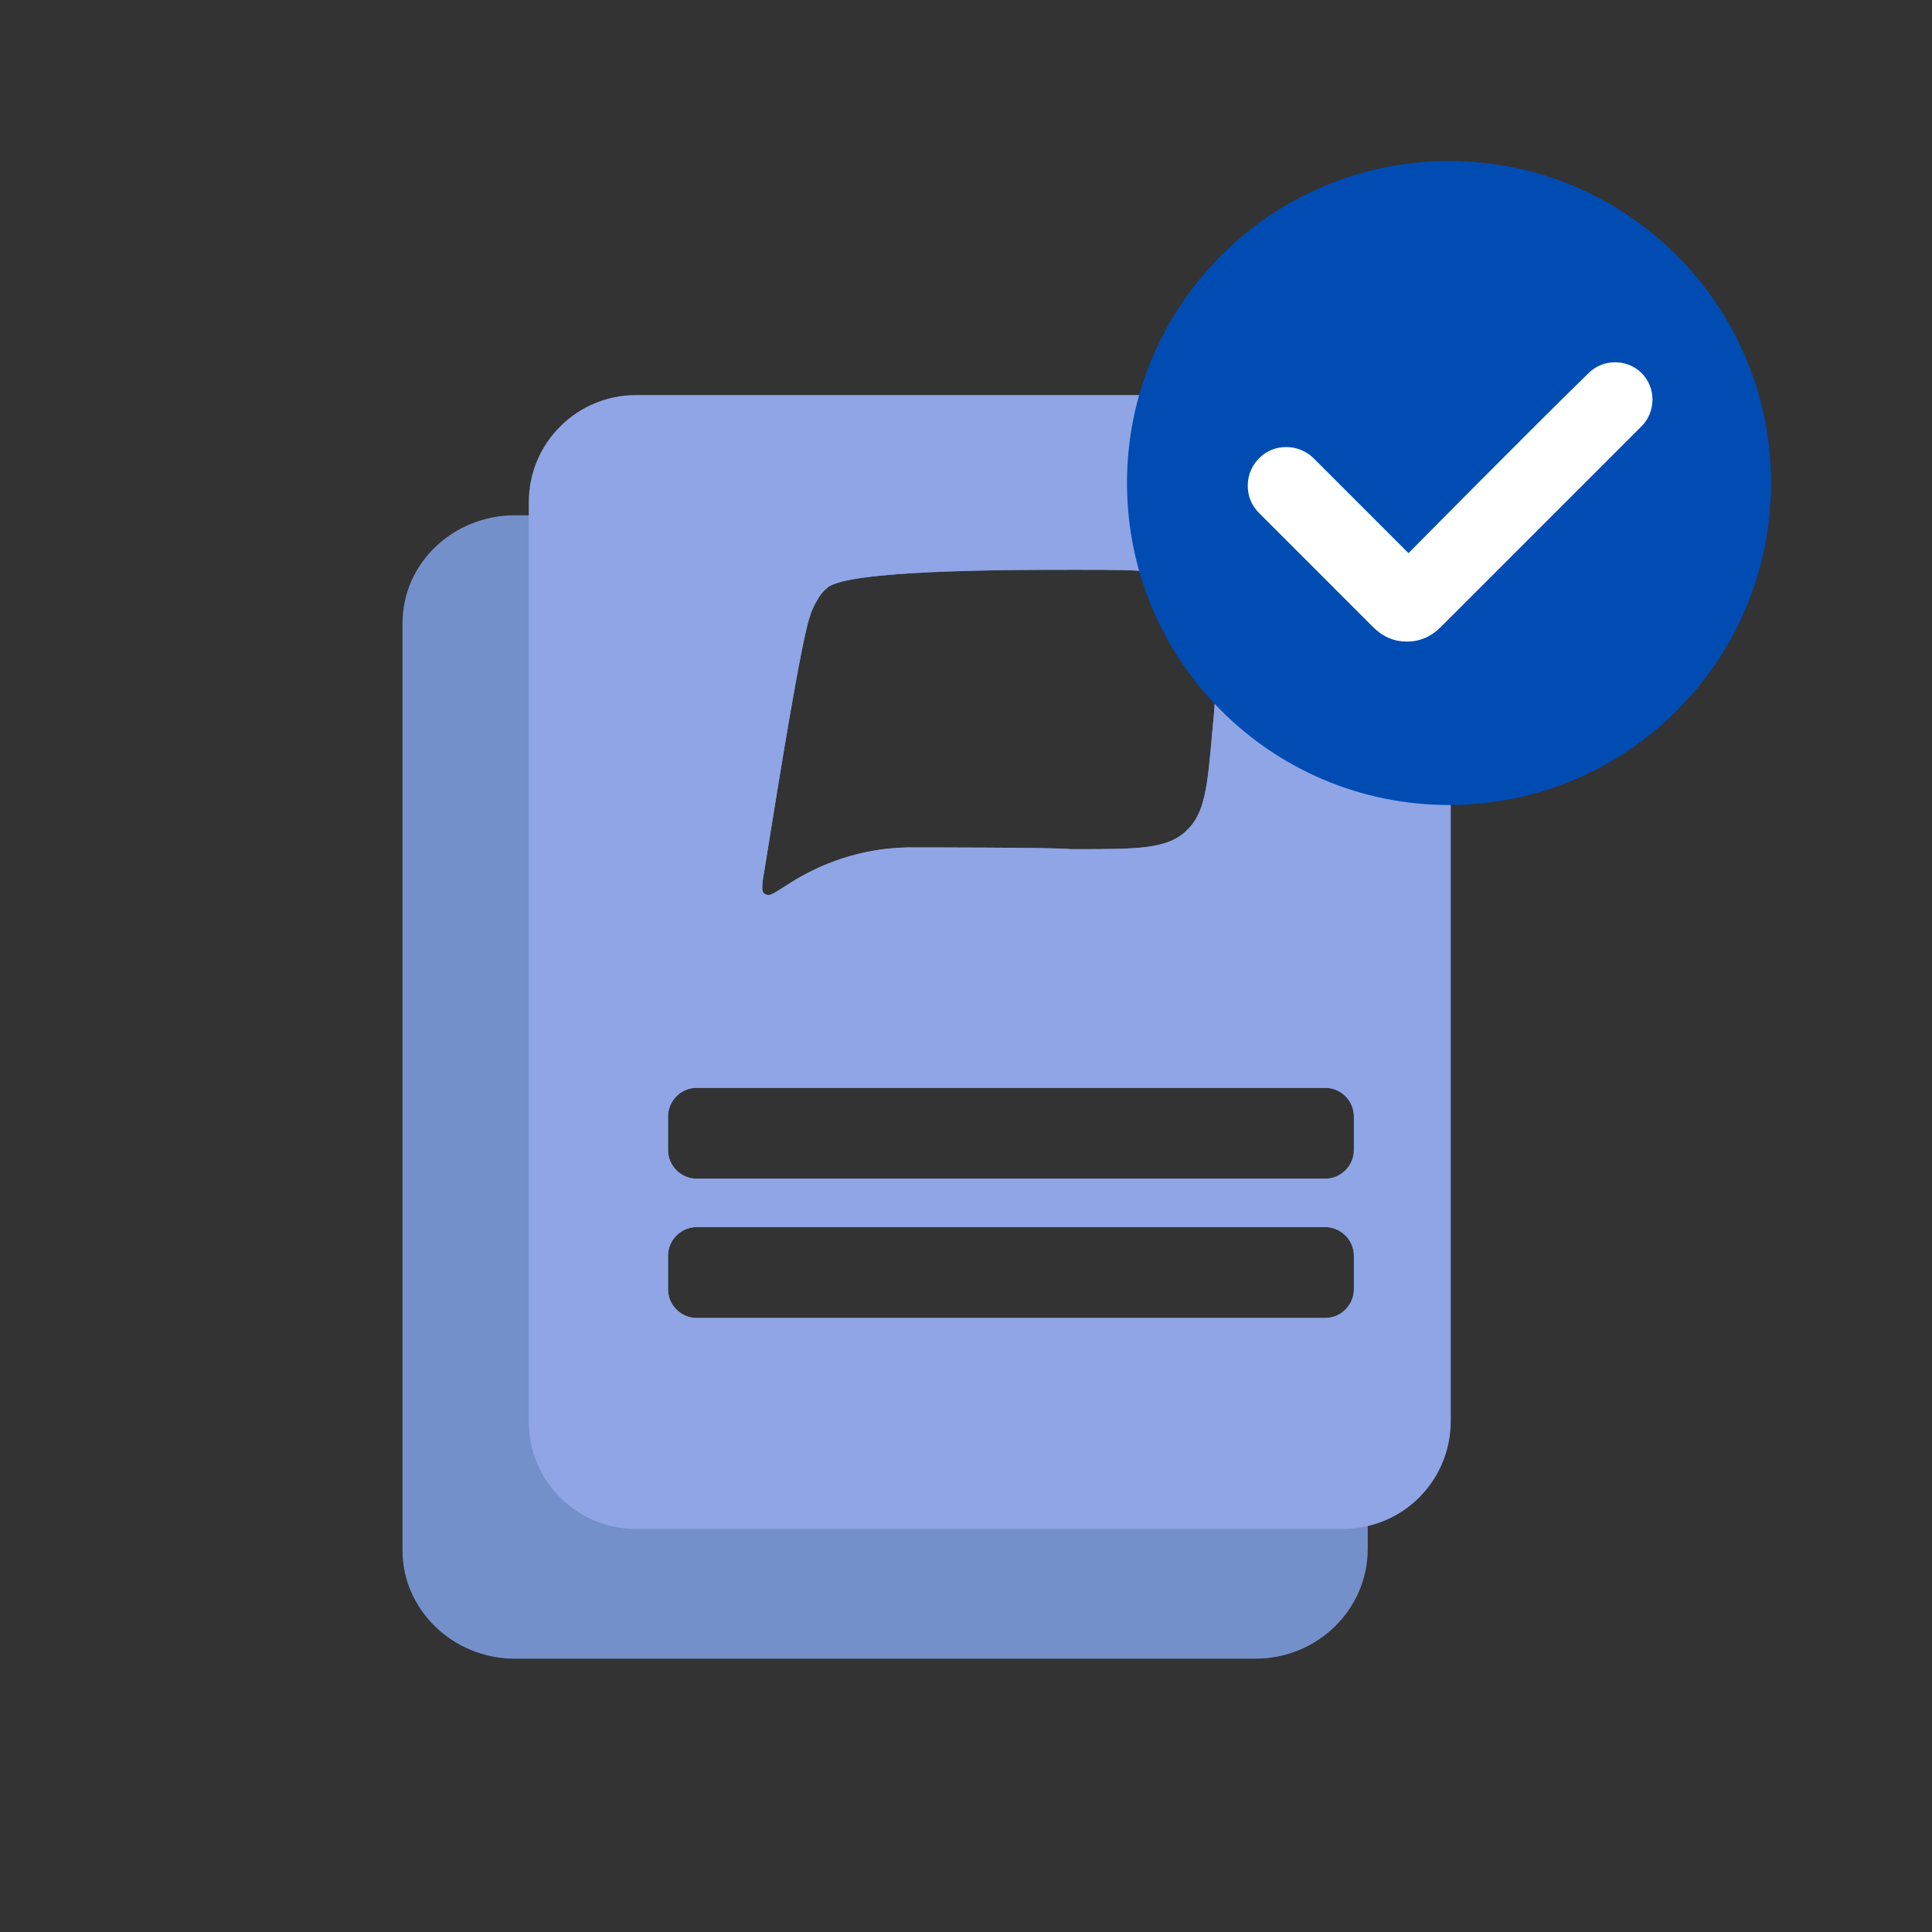
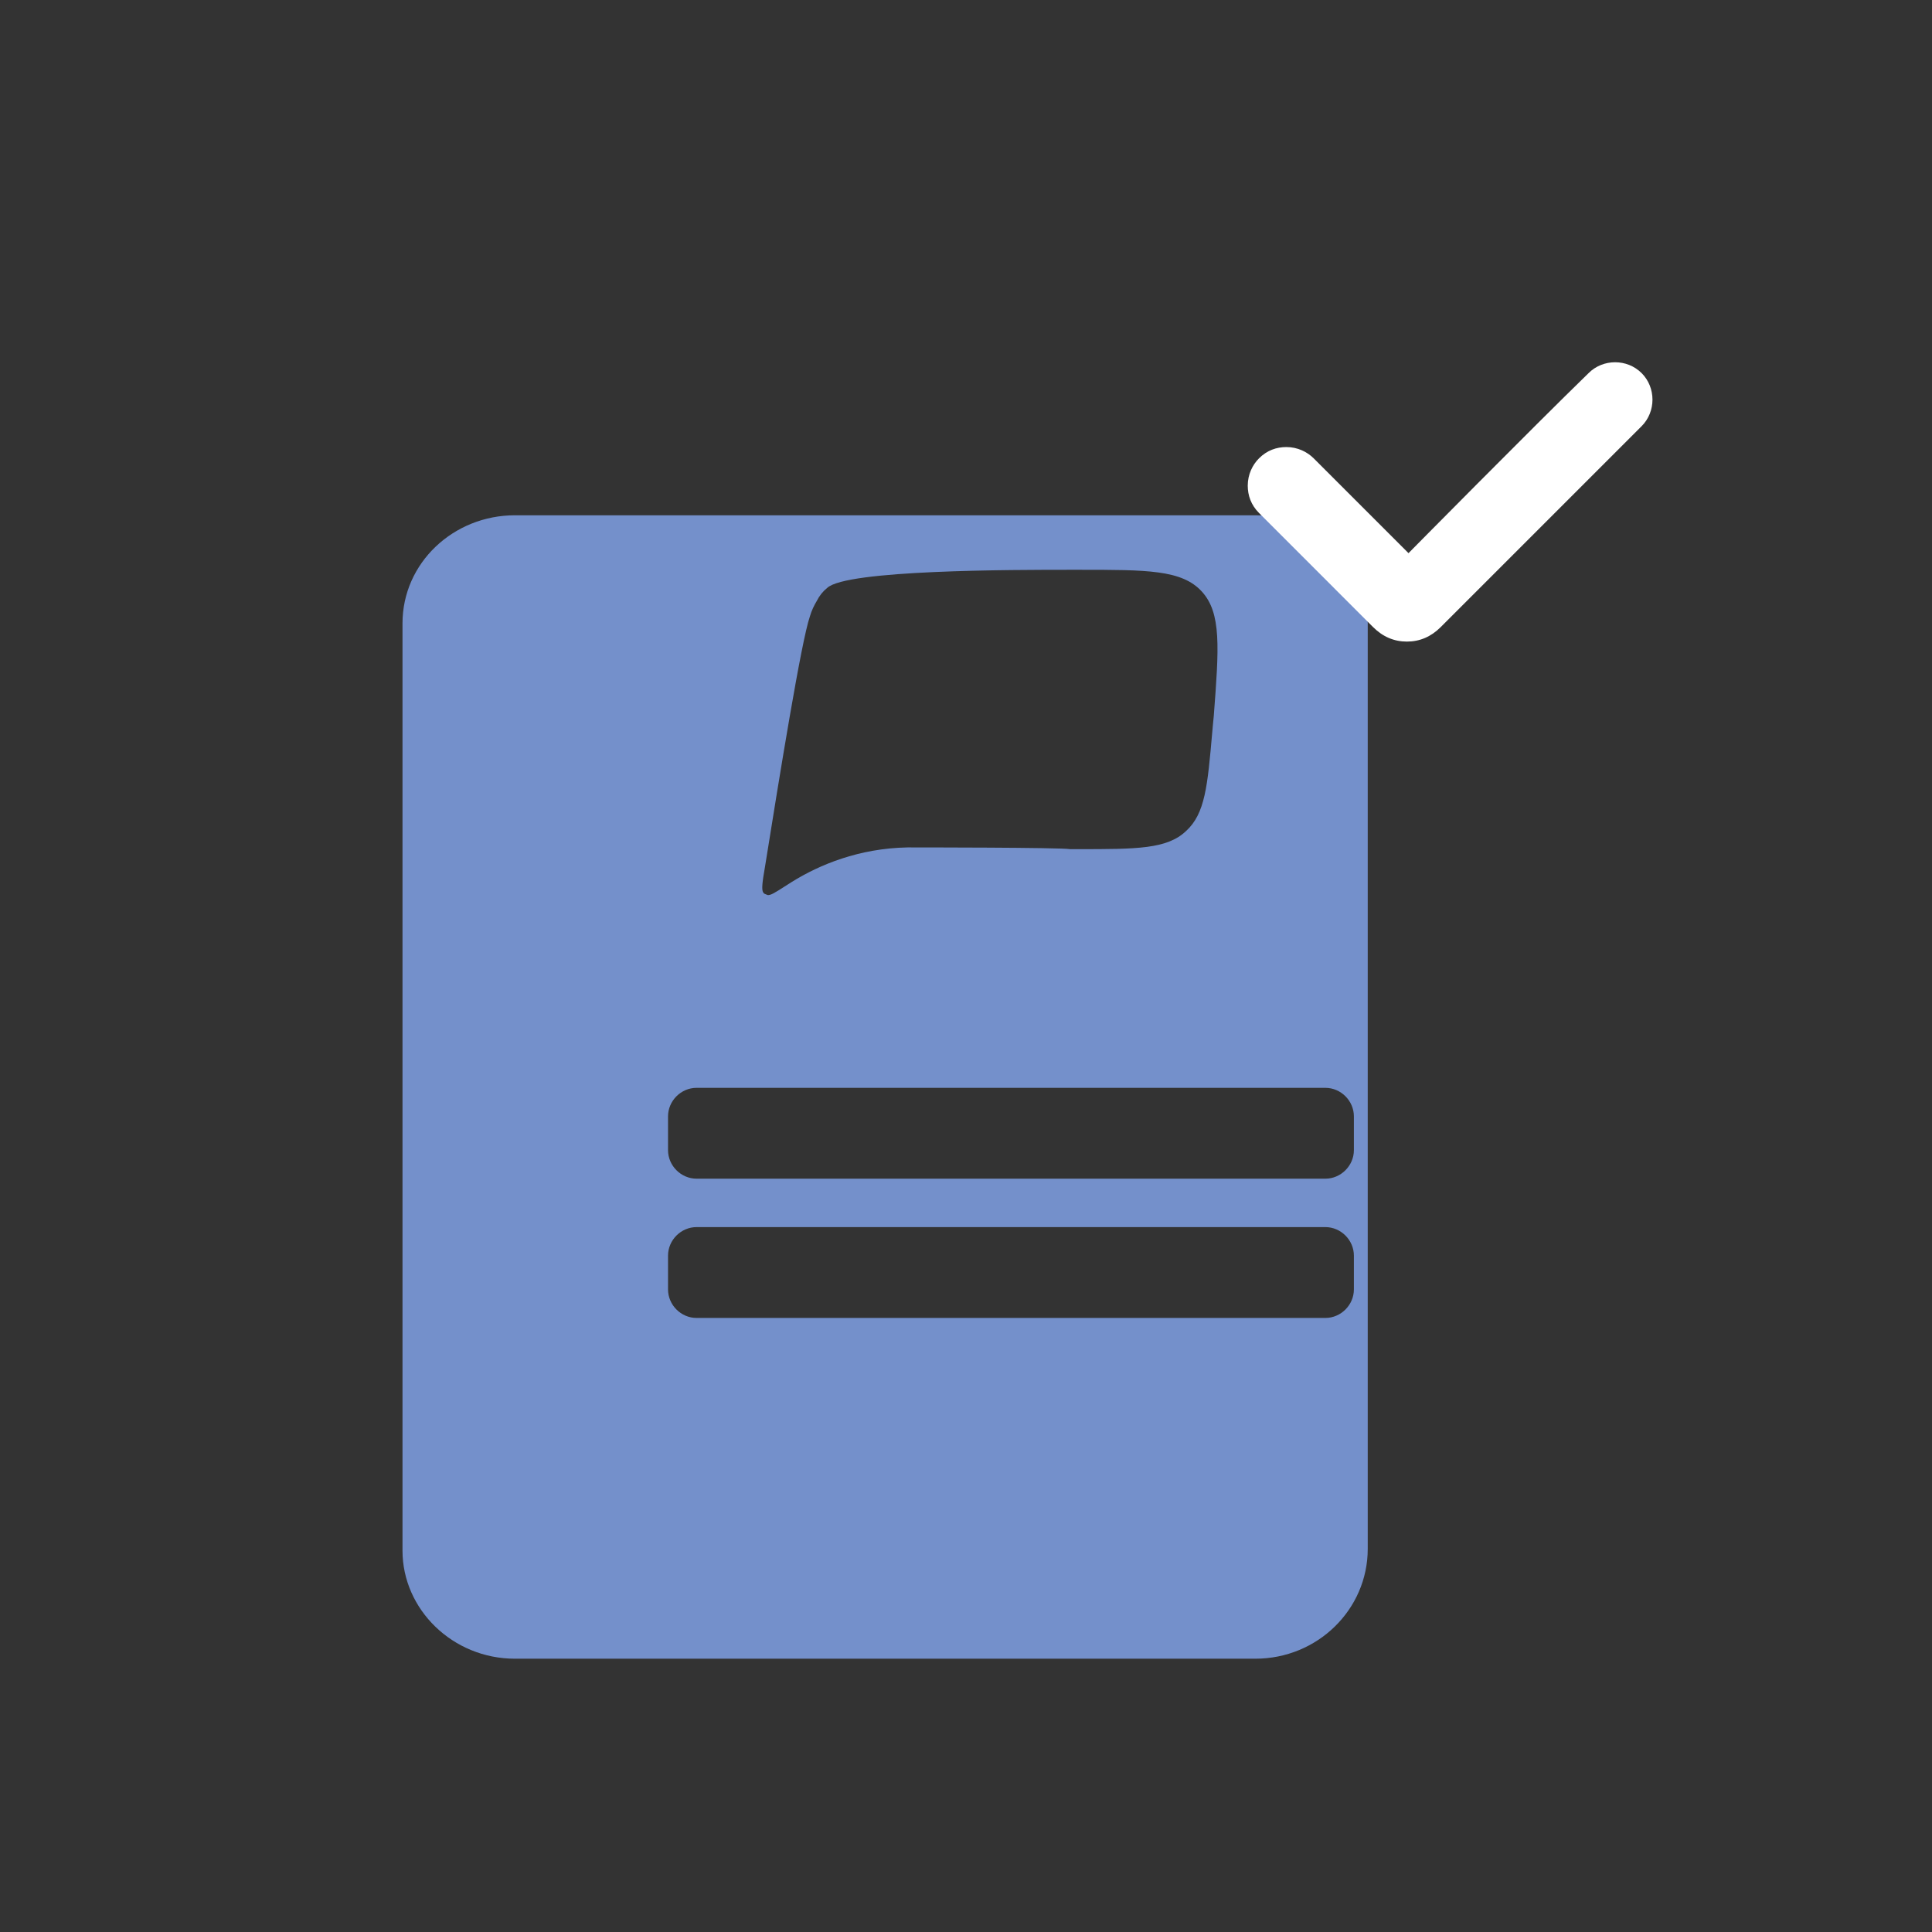
<svg xmlns="http://www.w3.org/2000/svg" width="48" height="48" viewBox="0 0 48 48" fill="none">
  <rect x="0" y="0" width="48" height="48" fill="#333333" stroke="none" />
  <path fill-rule="evenodd" clip-rule="evenodd" d="M31.188 41.21H12.793C11.246 41.21 10 39.985 10 38.524V15.488C10 13.984 11.268 12.802 12.793 12.802H31.188C32.735 12.802 33.981 14.027 33.981 15.488V38.481C33.981 39.985 32.735 41.21 31.188 41.21ZM22.549 21.054C21.346 21.075 20.358 21.483 19.67 21.913C19.601 21.956 19.539 21.996 19.484 22.031C19.261 22.174 19.137 22.253 19.068 22.236C19.055 22.229 19.043 22.225 19.03 22.22C19.002 22.21 18.976 22.201 18.961 22.171C18.918 22.107 18.939 21.913 19.004 21.548C19.369 19.27 19.906 15.939 20.121 15.316C20.164 15.166 20.229 15.037 20.293 14.93C20.358 14.8 20.444 14.693 20.551 14.607C21.024 14.156 25.15 14.156 26.611 14.156H26.804C28.502 14.156 29.361 14.156 29.856 14.693C30.35 15.23 30.285 16.09 30.156 17.788L30.135 18.002L30.118 18.192C30.001 19.528 29.941 20.214 29.469 20.645C28.996 21.097 28.244 21.097 26.783 21.097H26.589C26.353 21.054 22.743 21.054 22.549 21.054ZM17.306 29.284H32.928C33.315 29.284 33.637 28.961 33.637 28.575V27.736C33.637 27.35 33.315 27.027 32.928 27.027H17.306C16.919 27.027 16.597 27.35 16.597 27.736V28.575C16.597 28.961 16.919 29.284 17.306 29.284ZM17.306 32.744H32.928C33.315 32.744 33.637 32.421 33.637 32.035V31.196C33.637 30.81 33.315 30.487 32.928 30.487H17.306C16.919 30.487 16.597 30.81 16.597 31.196V32.035C16.597 32.421 16.919 32.744 17.306 32.744Z" fill="#7490CB" />
-   <path fill-rule="evenodd" clip-rule="evenodd" d="M33.358 37.986H15.802C14.319 37.986 13.137 36.783 13.137 35.322V12.479C13.137 10.997 14.341 9.815 15.802 9.815H33.38C34.862 9.815 36.044 11.018 36.044 12.479V35.3C36.044 36.783 34.862 37.986 33.358 37.986ZM22.549 21.054C21.346 21.075 20.358 21.484 19.67 21.913C19.601 21.956 19.539 21.996 19.484 22.032C19.261 22.174 19.137 22.253 19.068 22.236C19.055 22.229 19.043 22.225 19.03 22.221C19.002 22.21 18.976 22.201 18.961 22.171C18.918 22.107 18.939 21.913 19.004 21.548C19.369 19.27 19.906 15.94 20.121 15.316C20.164 15.166 20.229 15.037 20.293 14.93C20.358 14.801 20.444 14.693 20.551 14.607C21.024 14.156 25.15 14.156 26.611 14.156H26.804C28.502 14.156 29.361 14.156 29.856 14.693C30.35 15.23 30.285 16.09 30.156 17.788L30.135 18.003L30.118 18.192C30.001 19.528 29.941 20.214 29.469 20.646C28.996 21.097 28.244 21.097 26.783 21.097H26.589C26.353 21.054 22.743 21.054 22.549 21.054ZM17.306 29.284H32.928C33.315 29.284 33.637 28.961 33.637 28.575V27.736C33.637 27.35 33.315 27.027 32.928 27.027H17.306C16.919 27.027 16.597 27.35 16.597 27.736V28.575C16.597 28.961 16.919 29.284 17.306 29.284ZM17.306 32.744H32.928C33.315 32.744 33.637 32.421 33.637 32.035V31.196C33.637 30.81 33.315 30.487 32.928 30.487H17.306C16.919 30.487 16.597 30.81 16.597 31.196V32.035C16.597 32.421 16.919 32.744 17.306 32.744Z" fill="#8FA5E5" />
-   <path d="M36 20C40.418 20 44 16.418 44 12C44 7.582 40.418 4 36 4C31.582 4 28 7.582 28 12C28 16.418 31.582 20 36 20Z" fill="#004CB3" />
  <path fill-rule="evenodd" clip-rule="evenodd" d="M34.994 13.743C34.994 13.743 33.516 12.265 32.638 11.387C32.478 11.227 32.238 11.107 31.959 11.107C31.719 11.107 31.479 11.187 31.28 11.387C31.12 11.546 31 11.786 31 12.066C31 12.305 31.08 12.545 31.28 12.745L34.115 15.581C34.355 15.82 34.635 15.94 34.954 15.94C35.274 15.94 35.553 15.82 35.793 15.581L40.786 10.588C41.145 10.228 41.145 9.629 40.786 9.27C40.426 8.91 39.827 8.91 39.468 9.27C38.07 10.628 34.994 13.743 34.994 13.743Z" fill="white" />
</svg>